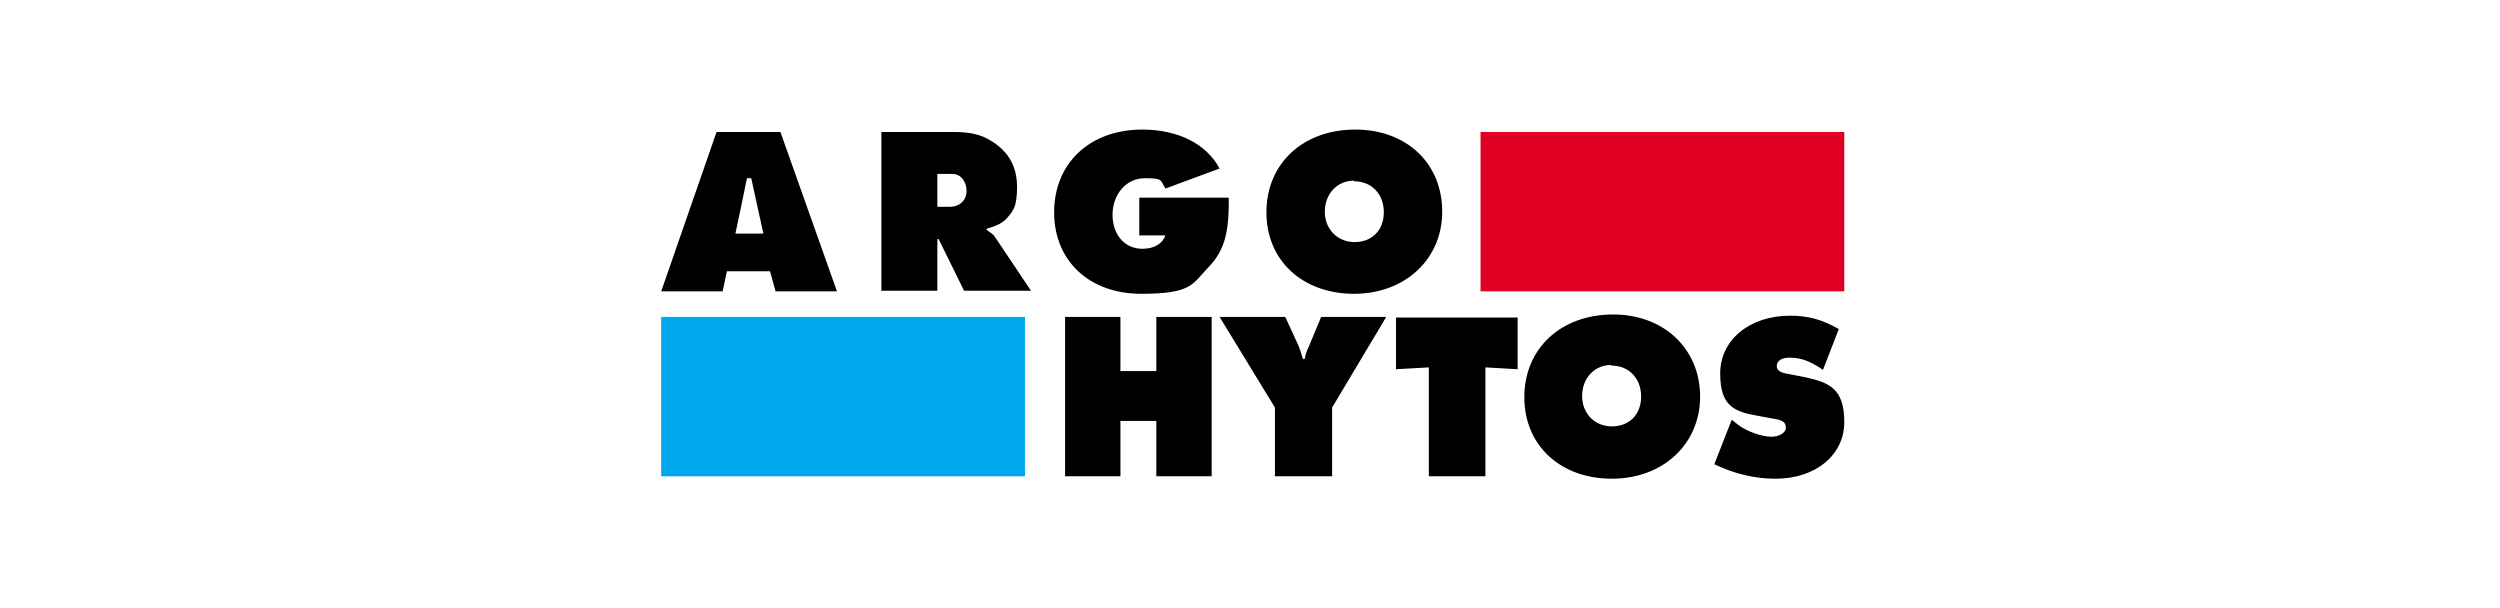
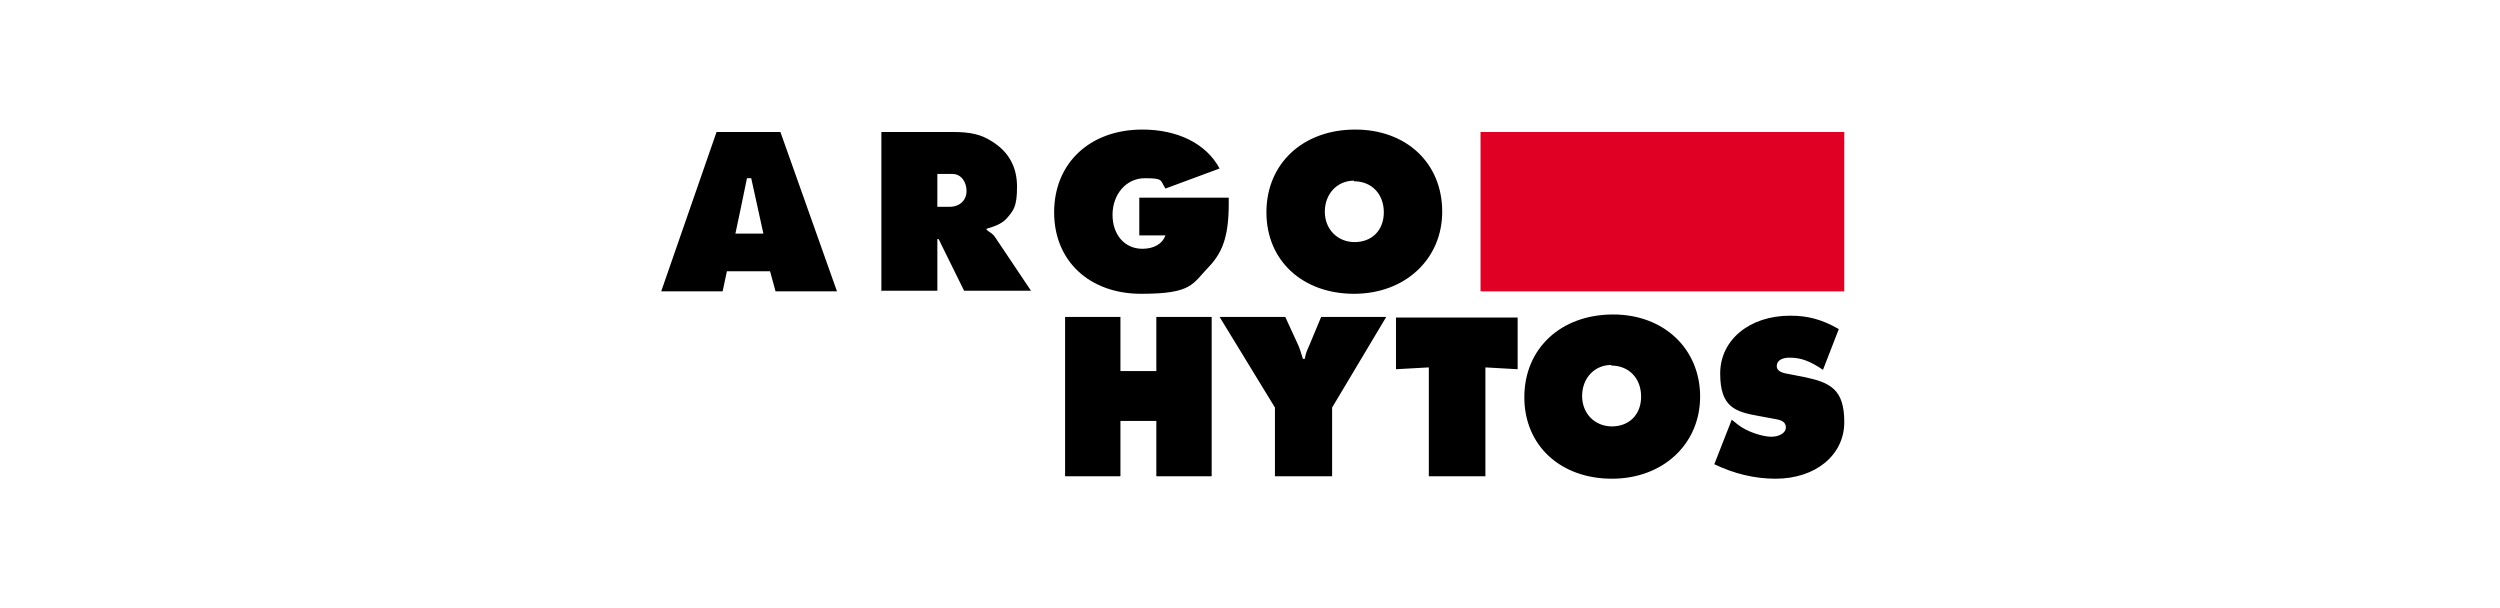
<svg xmlns="http://www.w3.org/2000/svg" id="Layer_1" version="1.1" viewBox="0 0 411 100">
  <defs>
    <style>
      .st0 {
        fill-rule: evenodd;
      }

      .st1 {
        fill: #df0023;
      }

      .st2 {
        fill: #00a7ec;
      }
    </style>
  </defs>
  <path id="path3188" class="st0" d="M222.8,21.3c-8.6,0-14.6,5.6-14.6,13.6s6,13.4,14.4,13.4,14.5-5.7,14.5-13.5c0-8-5.9-13.5-14.3-13.5M222.6,29.8c2.9,0,4.9,2.1,4.9,5.1s-2,4.9-4.8,4.9-4.9-2.1-4.9-5,2-5.1,4.8-5.1M187.3,32.5v6.2h4.3c-.5,1.4-1.9,2.2-3.8,2.2-2.9,0-4.9-2.3-4.9-5.6s2.2-6,5.3-6,2.5.3,3.4,1.7l8.9-3.3c-2.2-4.1-6.9-6.4-12.7-6.4-8.6,0-14.5,5.5-14.5,13.6s5.9,13.4,14.3,13.4,8.4-1.6,11.1-4.4c2.5-2.6,3.4-5.5,3.3-11.4h-14.7ZM154.1,34h2c1.7,0,2.8-1.1,2.8-2.6s-.9-2.8-2.3-2.8h-2.5v5.4ZM144.9,47.9v-26.2h11.8c2.8,0,4.6.4,6.3,1.5,2.8,1.7,4.2,4.2,4.2,7.5s-.6,3.9-1.6,5.1c-.7.8-1.6,1.3-3.4,1.8v.2c.7.5,1.1.7,1.4,1.2l5.9,8.8h-11l-3.8-7.7c-.2-.4-.2-.5-.4-.8h-.2v8.5h-9.3ZM120.8,38.4h4.7s-1.7-7.8-2-9.1h-.7c-.3,1.6-1.9,9.1-1.9,9.1M119.5,44.6l-.7,3.3h-10.1l9.1-26.2h10.5l9.3,26.2h-10.1l-.9-3.3h-7.2Z" />
  <path id="path3208" d="M281.8,76.3c3.3,1.6,6.7,2.4,10.1,2.4,6.6,0,11.3-3.9,11.3-9.3s-2.3-6.5-6.5-7.4l-3.1-.6c-1-.2-1.5-.6-1.5-1.2,0-.9.8-1.4,2.1-1.4,1.8,0,3.3.5,5.5,2l2.6-6.7c-2.8-1.6-5.1-2.2-8-2.2-6.7,0-11.5,4-11.5,9.5s2.4,6.3,6.4,7l2.7.5c1.2.2,1.7.6,1.7,1.4s-1,1.5-2.4,1.5-4-.8-5.5-2l-1-.8-2.9,7.4h0ZM265.2,51.7c-8.6,0-14.6,5.6-14.6,13.6s6,13.4,14.4,13.4,14.5-5.7,14.5-13.5-5.9-13.5-14.3-13.5M264.9,60.1c2.9,0,4.9,2.1,4.9,5.1s-2,4.9-4.8,4.9-4.9-2.1-4.9-5,2-5.1,4.8-5.1M234.9,78.3h9.3v-17.9l5.3.3v-8.5h-20v8.5l5.4-.3v17.9ZM200.5,52.1l9.1,14.9v11.3h9.4v-11.3l8.9-14.9h-10.7l-2,4.8c-.4.9-.5,1.1-.7,2.1h-.3c-.4-1.3-.5-1.6-.7-2.1l-2.2-4.8h-10.8,0ZM175.1,78.3h9.1v-9.1h5.9v9.1h9.1v-26.2h-9.1v8.9h-5.9v-8.9h-9.1v26.2Z" />
  <path id="path3210" class="st1" d="M243.4,21.7h59.8v26.2h-59.8v-26.2Z" />
-   <path id="path3212" class="st2" d="M108.7,52.1h59.8v26.2h-59.8v-26.2Z" />
</svg>